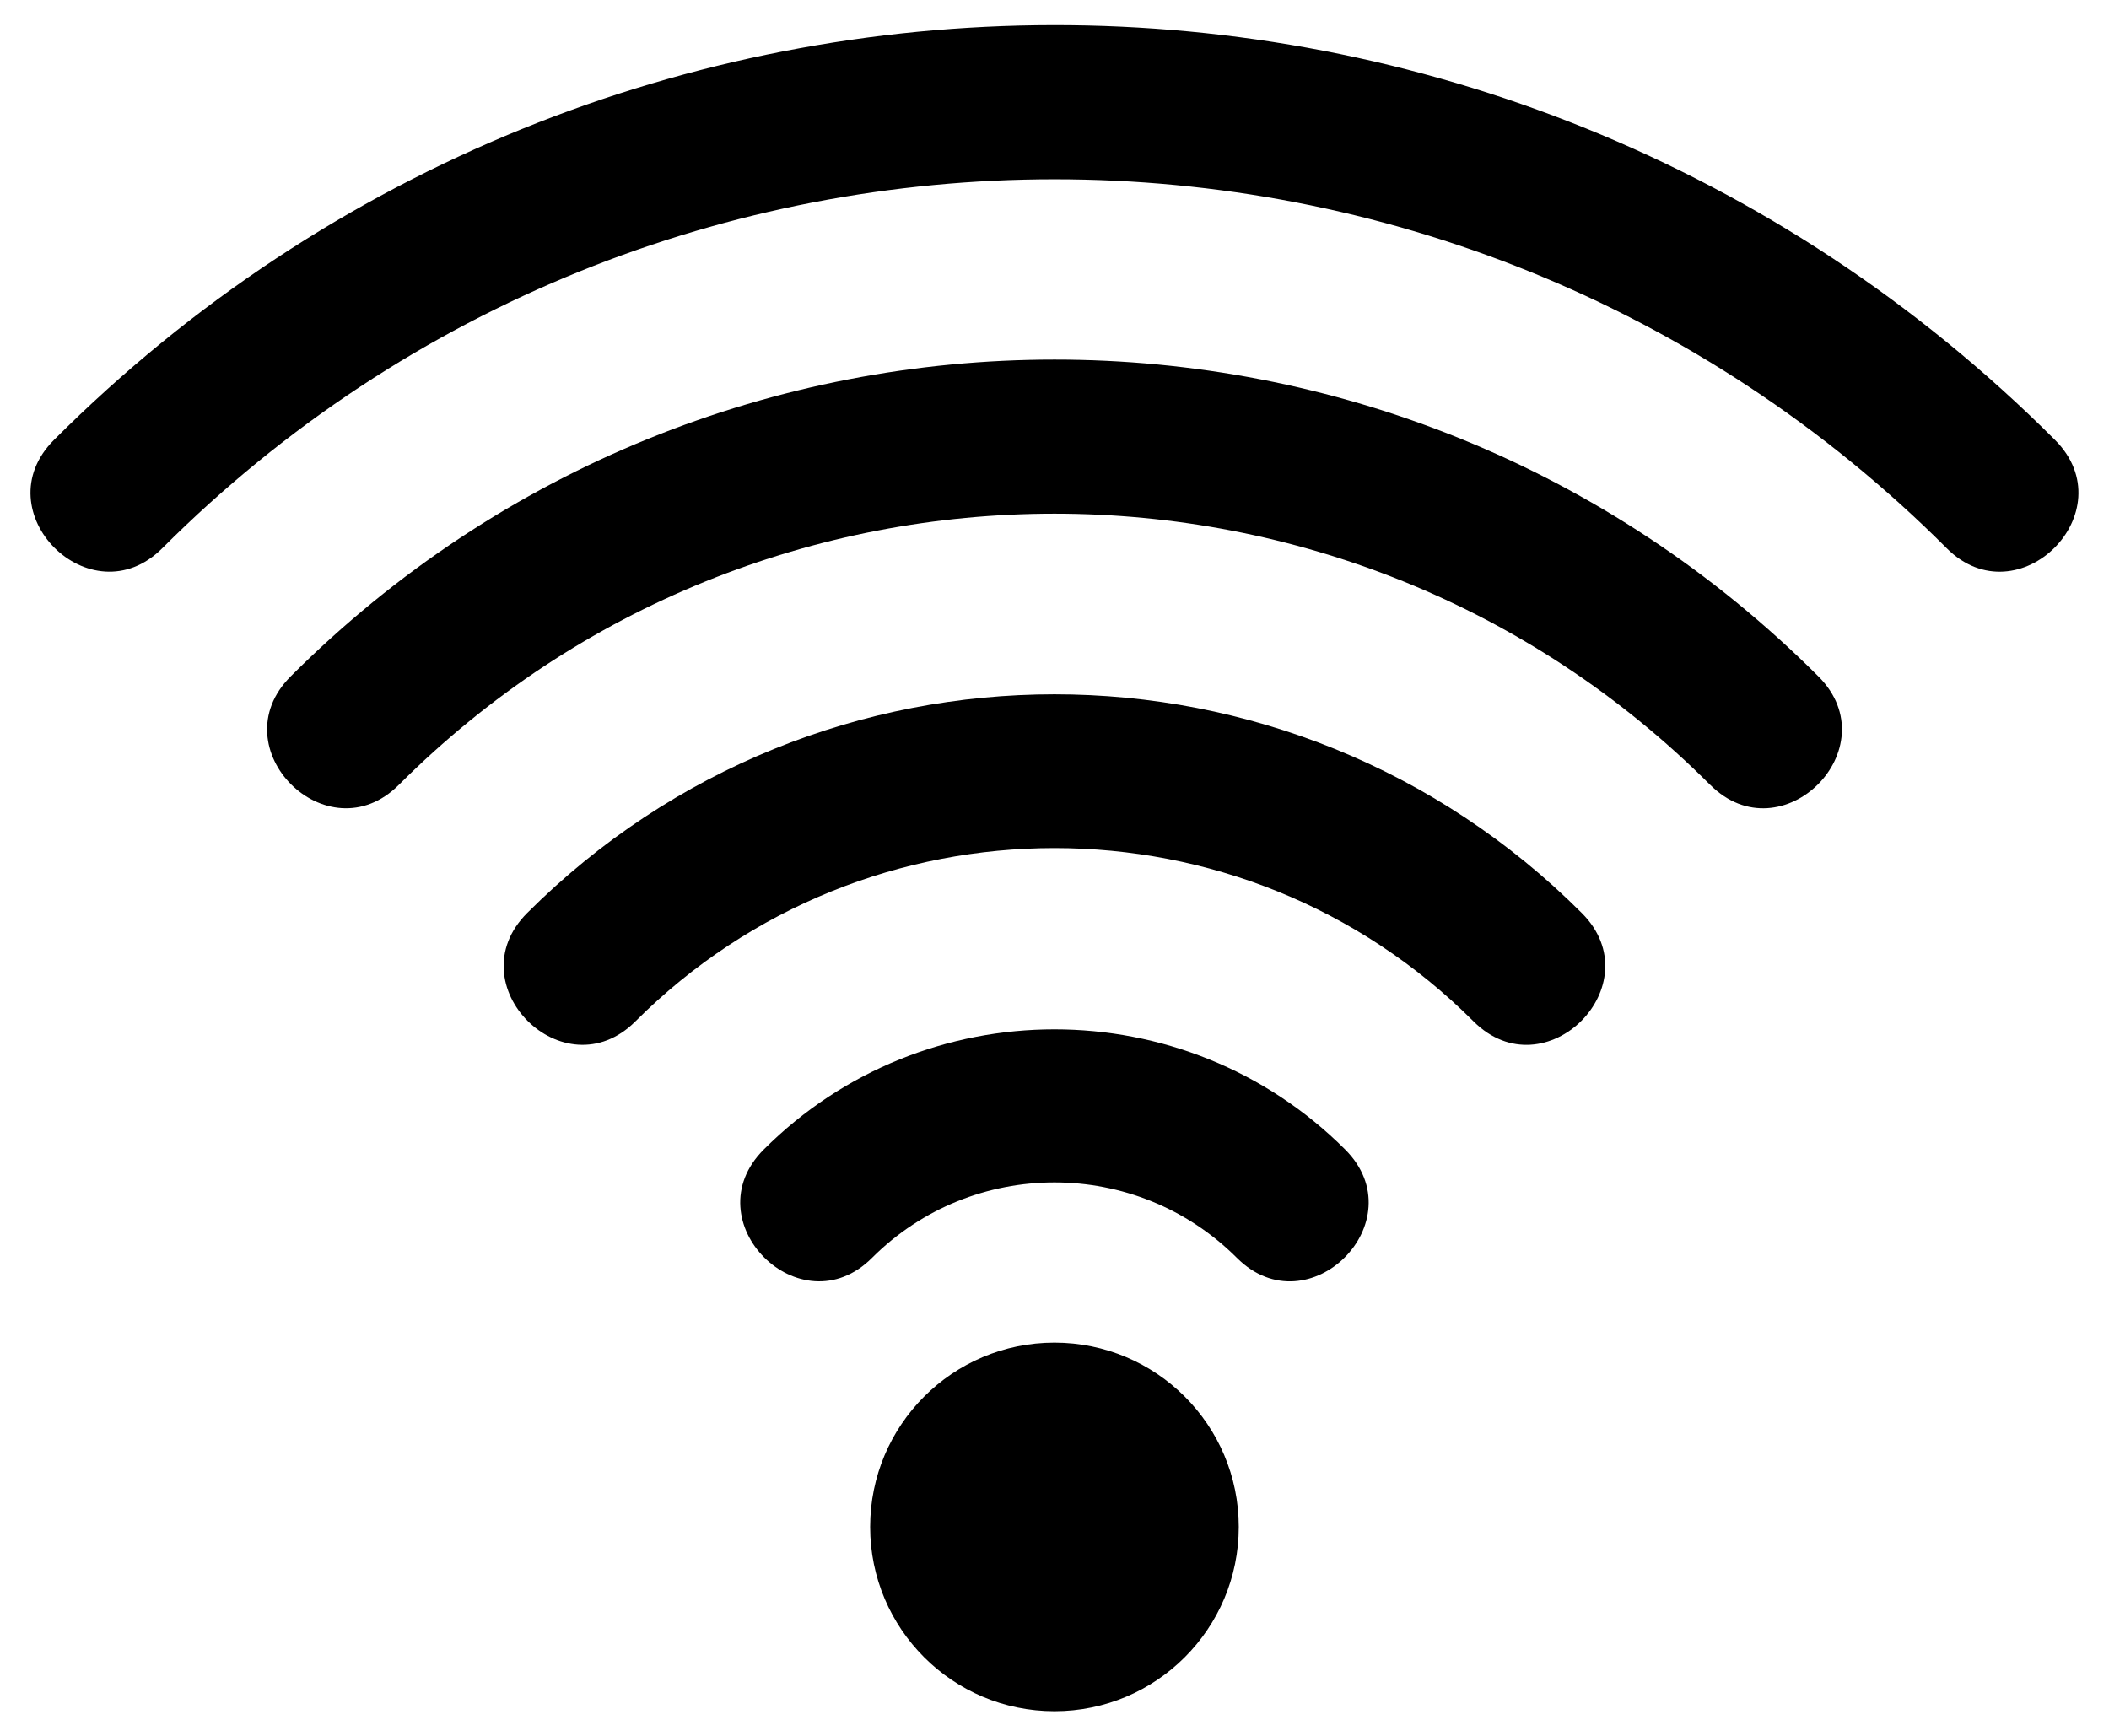
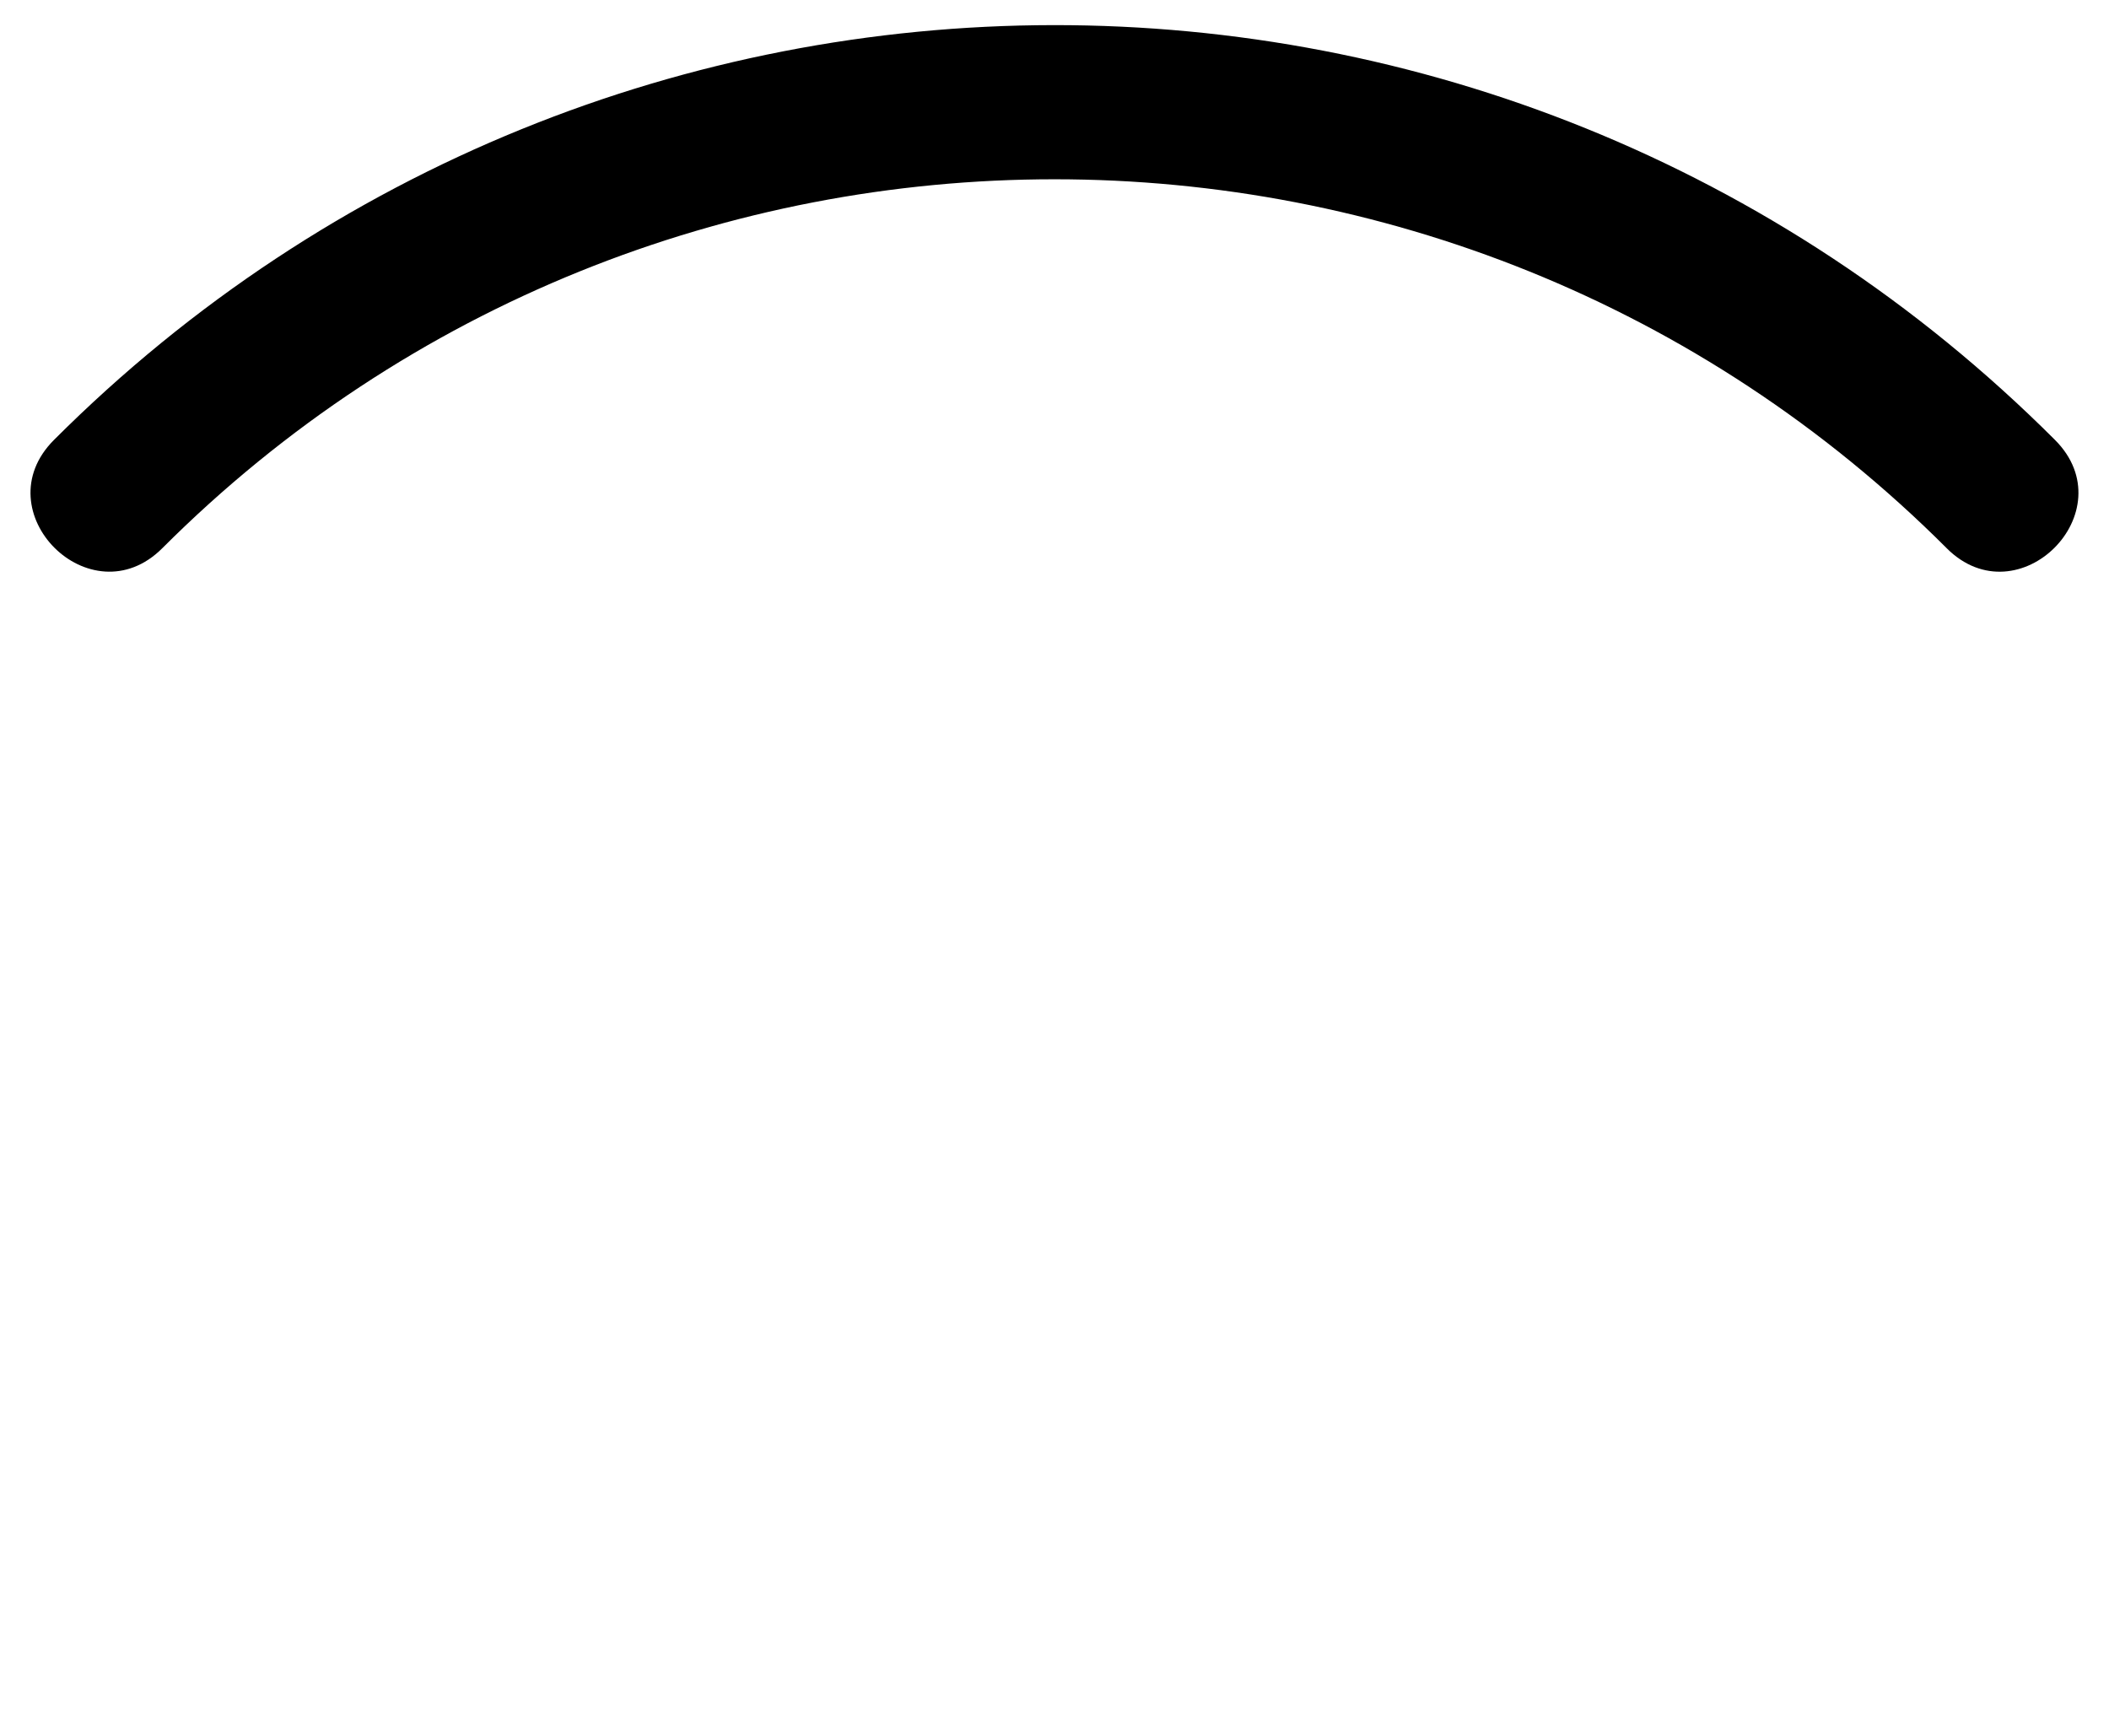
<svg xmlns="http://www.w3.org/2000/svg" enable-background="new 0 0 2001.081 1647.658" version="1.1" viewBox="0 0 2001.1 1647.7" xml:space="preserve">
  <path d="m1847.1 520.2c-466.78-466.78-1226.3-466.78-1693.1-1e-3 -67.902 67.902-170.75-34.798-102.77-102.77 523.16-523.16 1372.2-526.42 1898.6 1e-3 67.902 67.902-34.798 170.75-102.77 102.77z" />
-   <path d="m1622.6 744.68c-343-343-901.12-343-1244.1 0-67.902 67.902-170.75-34.798-102.77-102.77 400.9-400.9 1048.7-400.95 1449.7 0 67.901 67.901-34.798 170.75-102.77 102.77z" />
-   <path d="m1398.1 969.16c-219.23-219.23-575.93-219.23-795.16-1e-3 -67.902 67.902-170.75-34.798-102.77-102.77 276.73-276.73 723.93-276.77 1000.7 1e-3 67.901 67.901-34.798 170.75-102.77 102.77z" />
-   <path d="m1173.6 1193.6c-95.446-95.446-250.75-95.447-346.19-1e-3 -67.902 67.902-170.75-34.798-102.77-102.77 152.12-152.12 399.62-152.12 551.74 0 67.89 67.89-34.782 170.76-102.77 102.77z" />
-   <circle cx="1000.5" cy="1448.9" r="174.88" />
</svg>